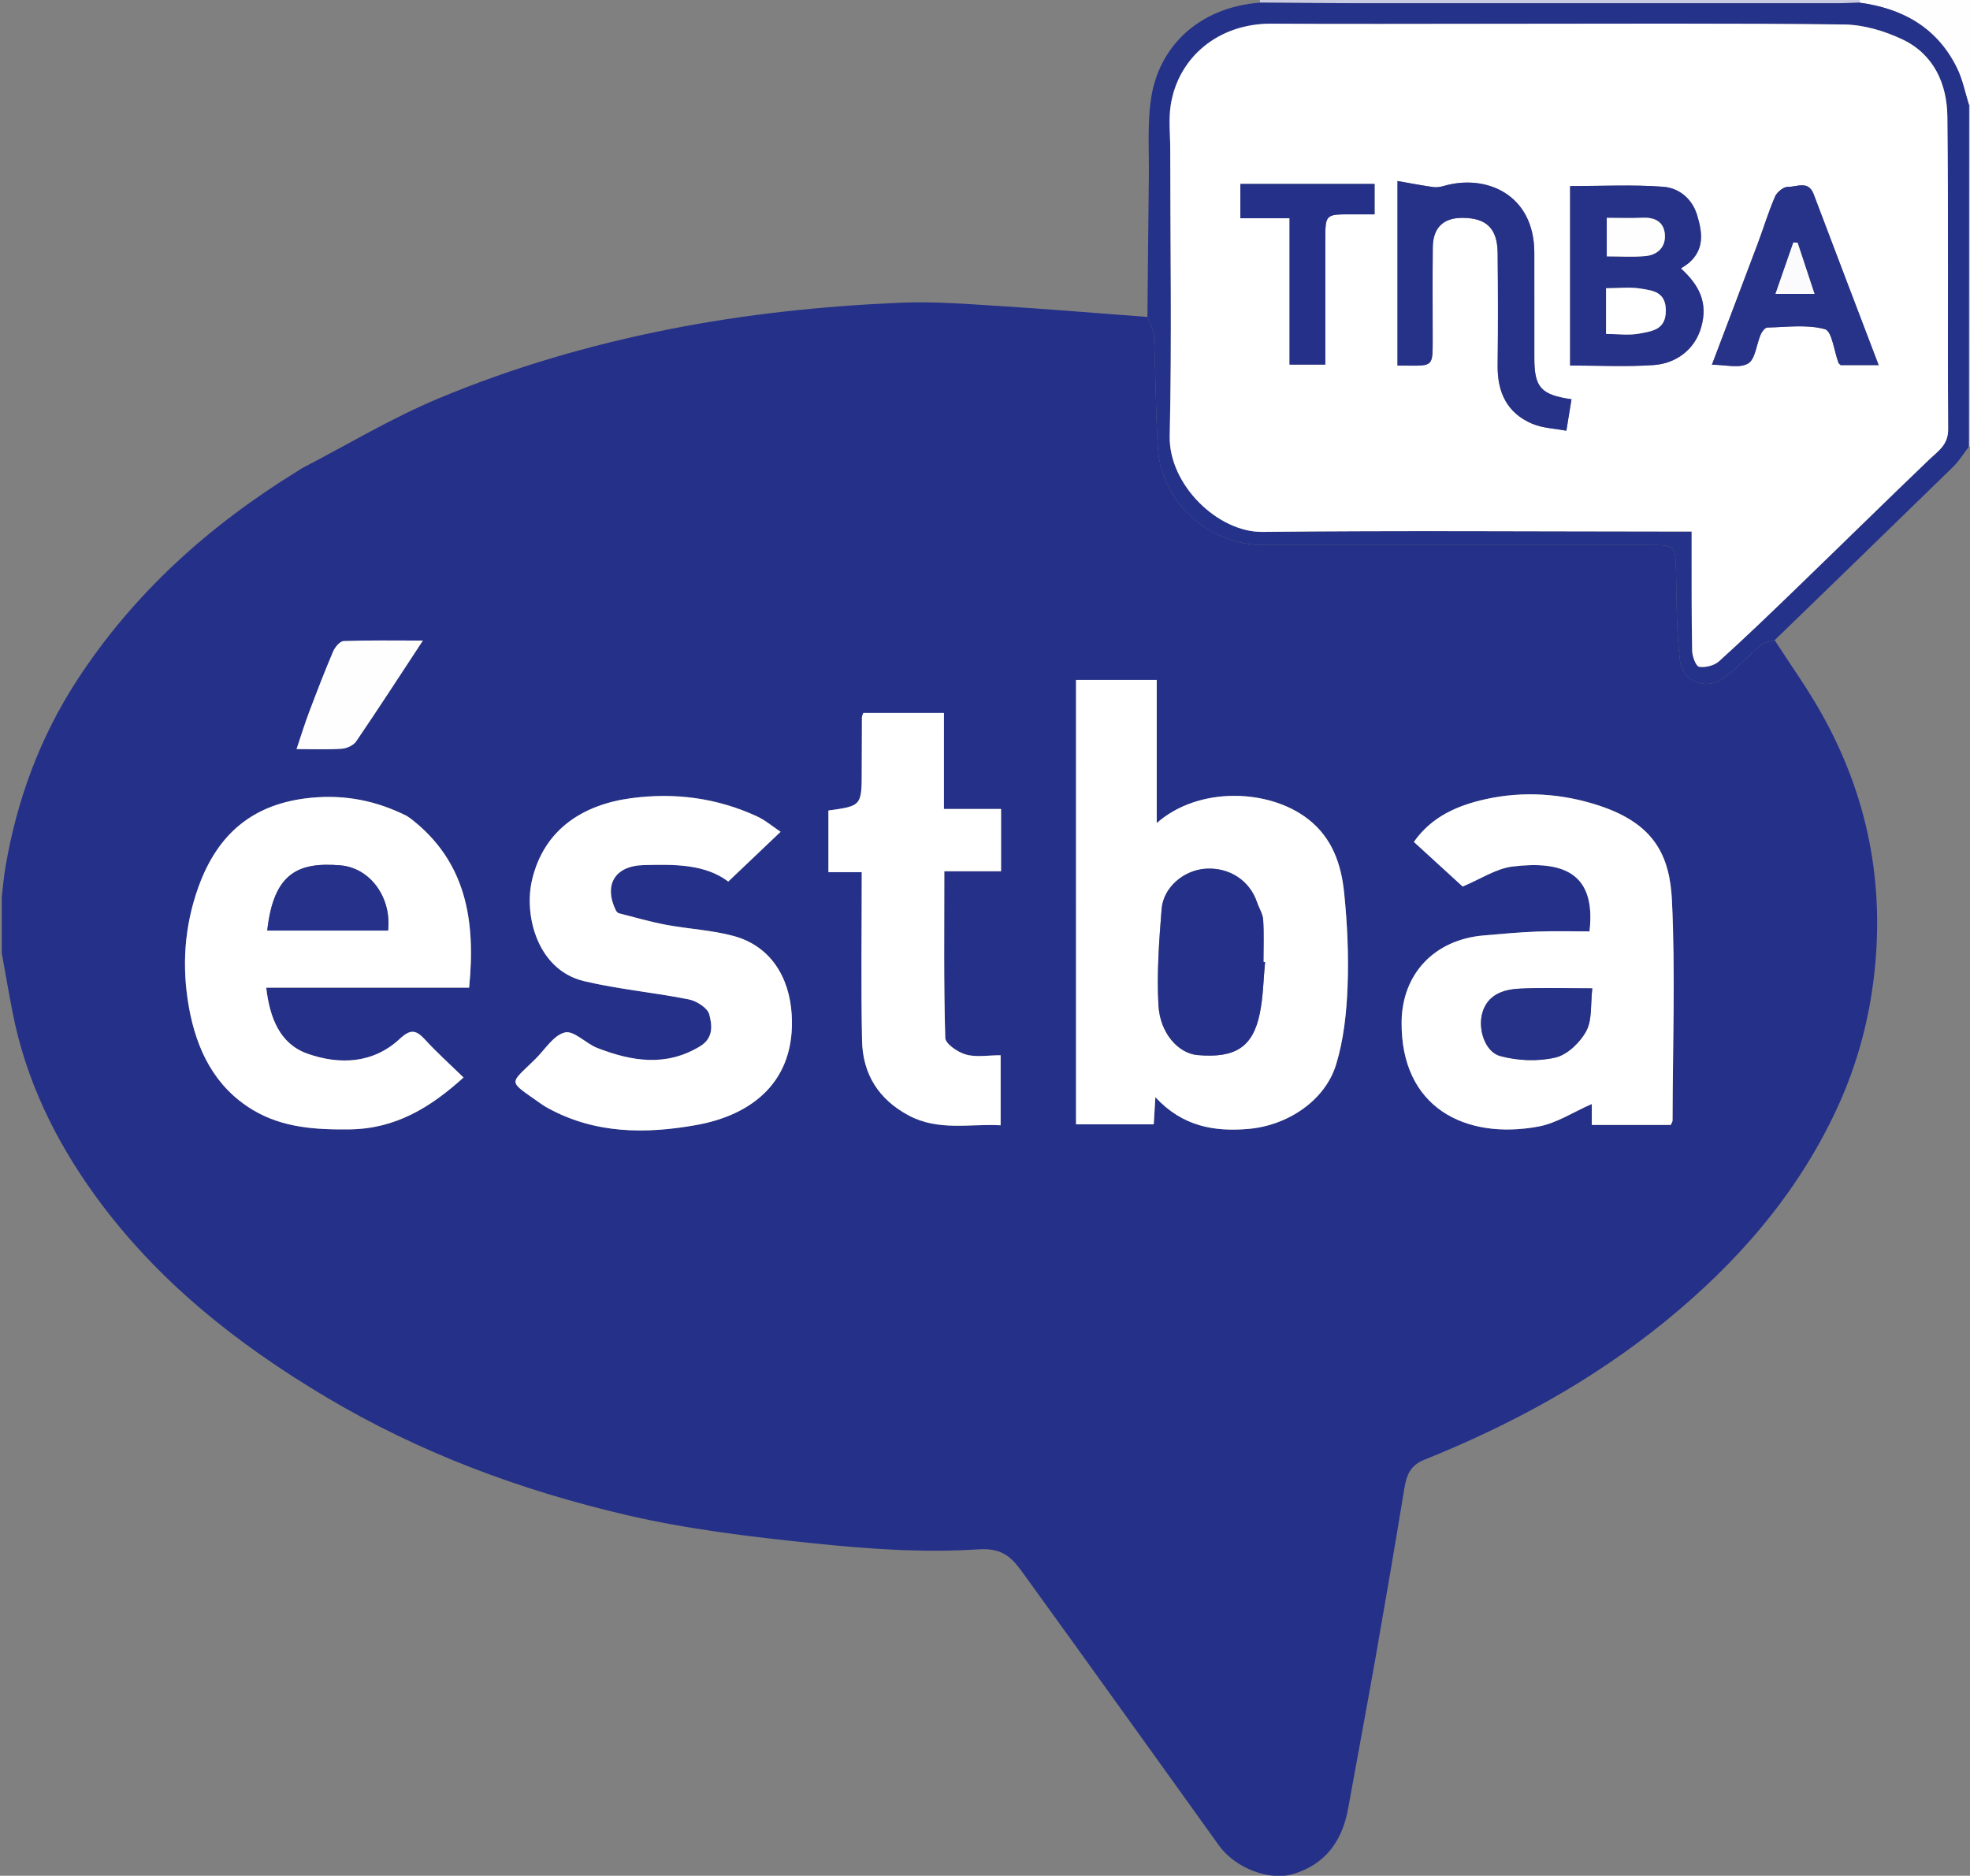
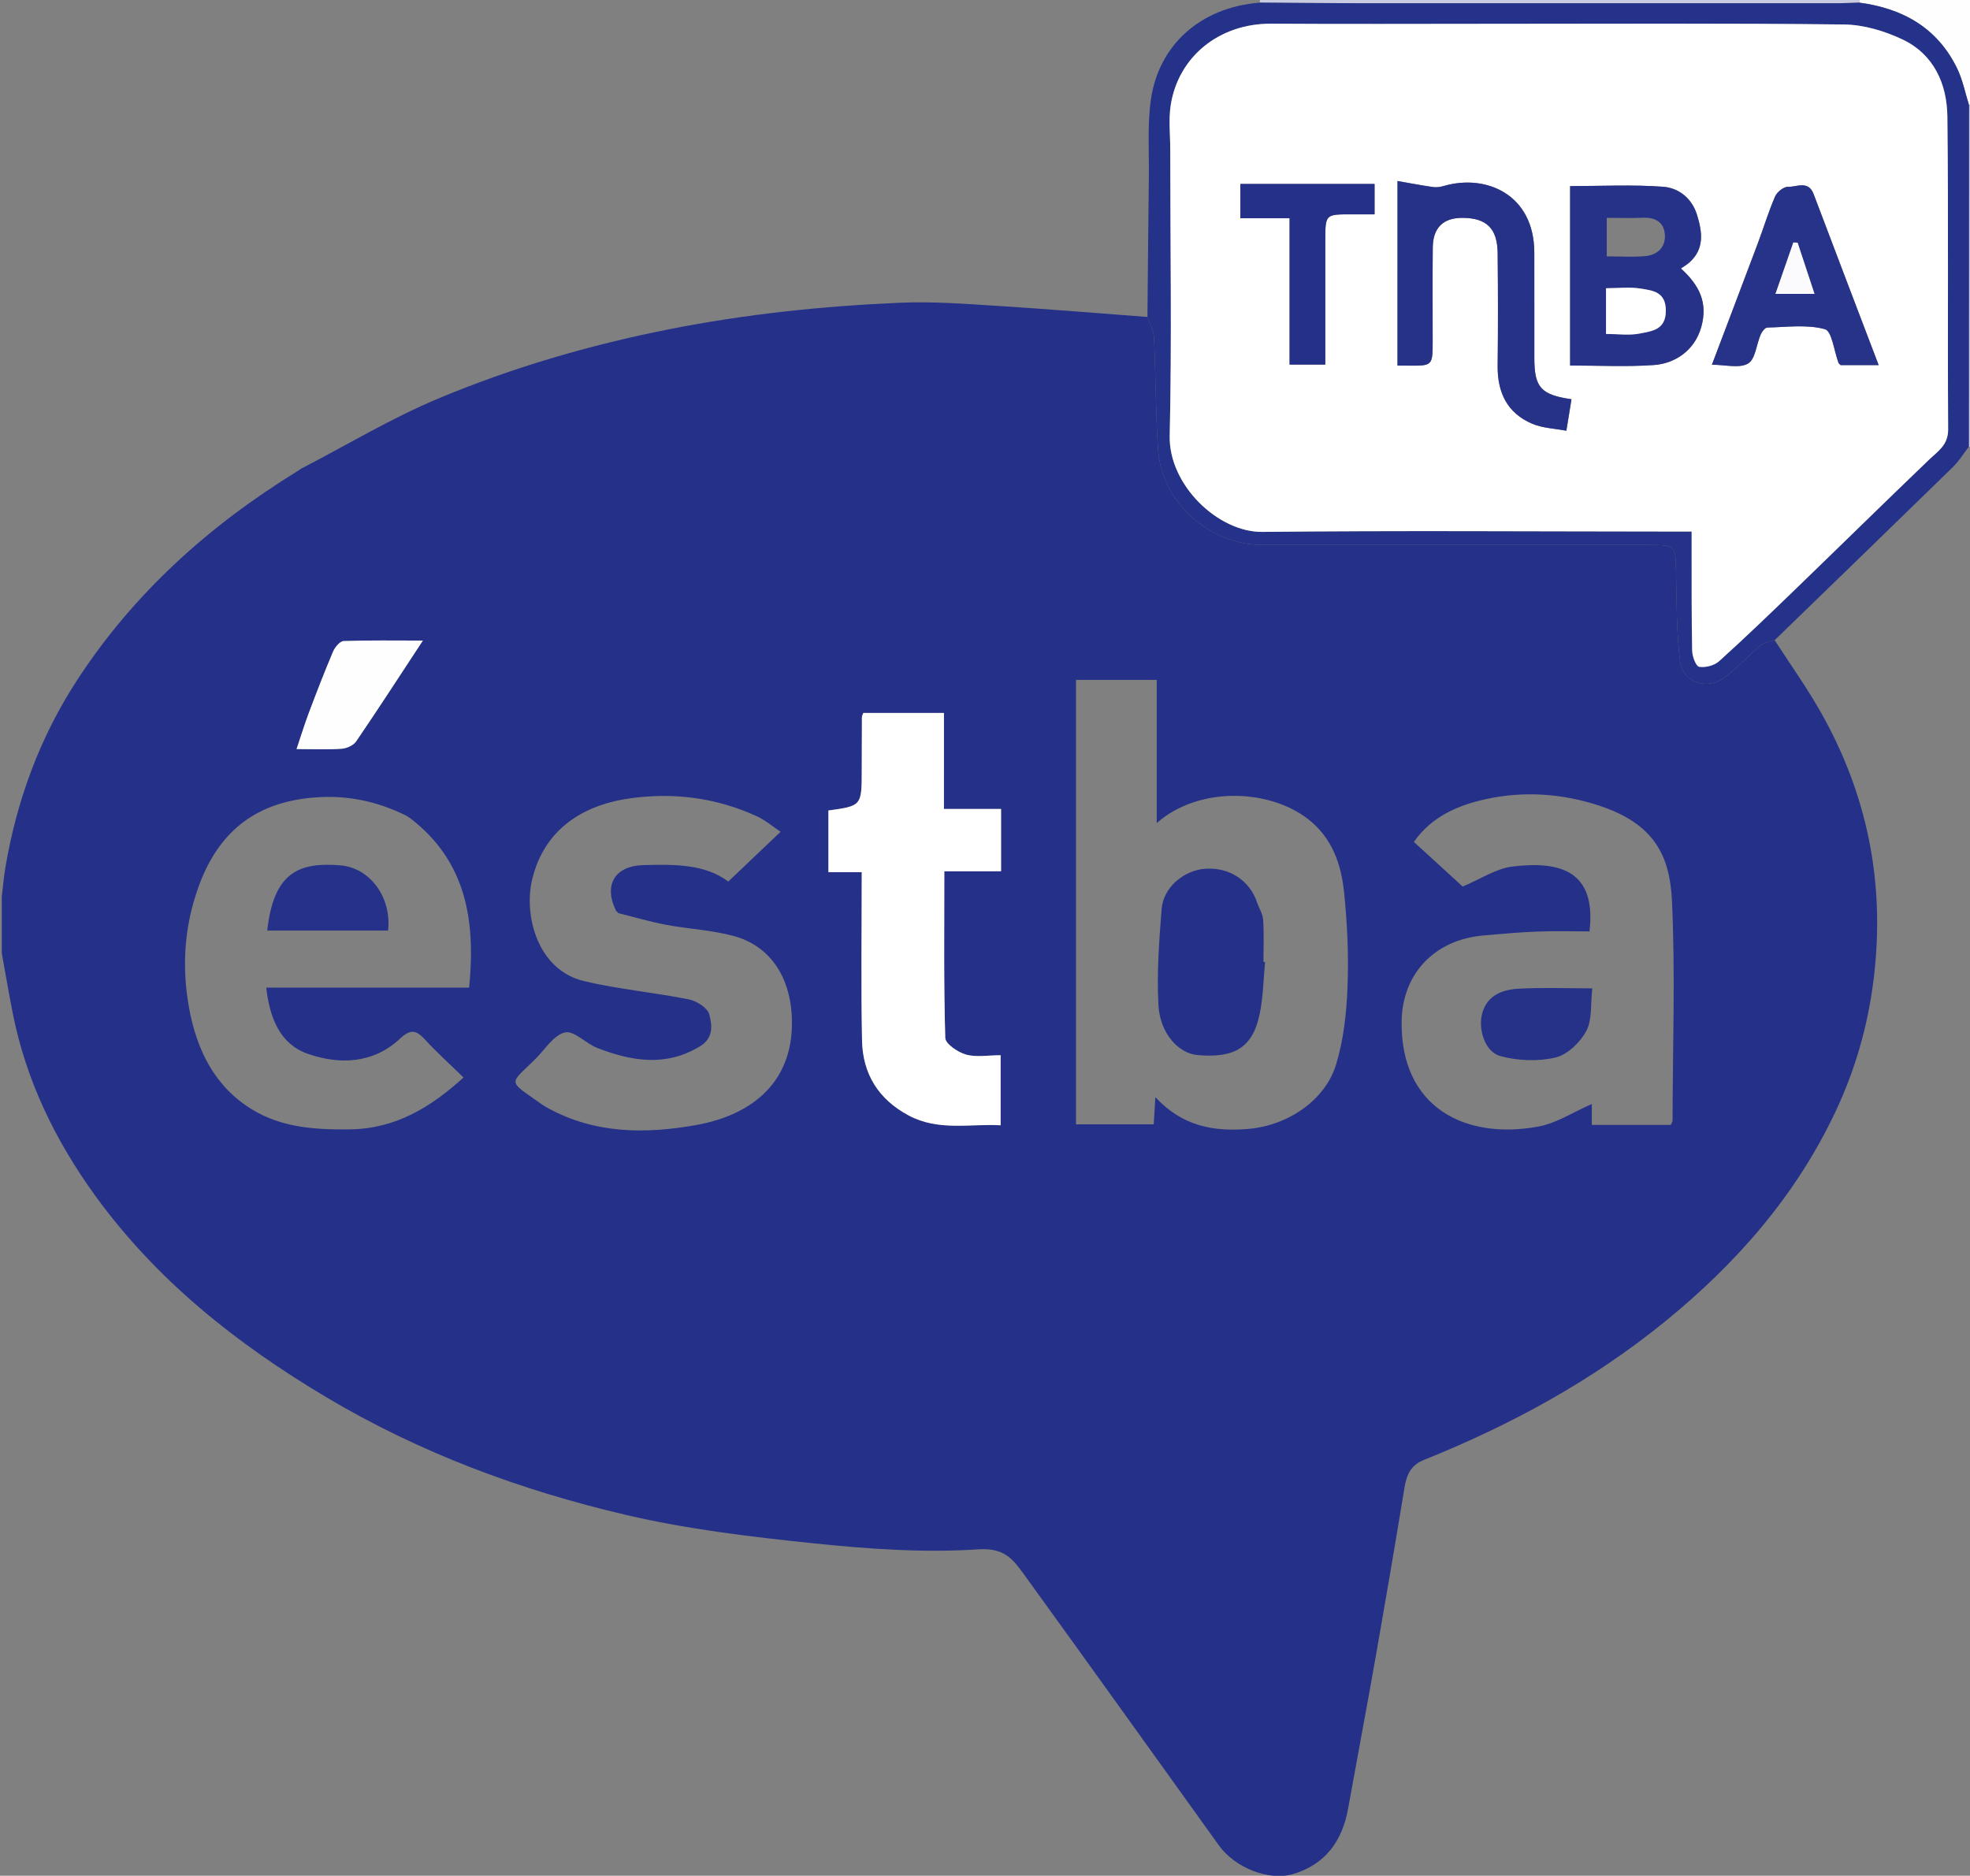
<svg xmlns="http://www.w3.org/2000/svg" version="1.1" id="Calque_1" x="0" y="0" viewBox="0 0 2808 2674" xml:space="preserve">
  <rect x="0" y="0" width="2808" height="2674" fill="#808080" stroke="none" />
  <style>.st0{fill:#253088}.st1{fill:#fefefe}.st3{fill:#fff}.st5{fill:#263188}</style>
  <path class="st0" d="M2.53 1358.71v-80.24c1.7-14.13 2.82-28.35 5.21-42.36 16.34-95.91 49.2-185.4 102.65-267.28 80.9-123.96 188.12-219.93 313.41-297.05 1.86-1.24 3.72-2.48 5.58-3.73 65.16-33.73 128.43-71.97 195.92-100.16 105.63-44.12 215.36-76.11 328.3-98.48 109.39-21.66 219.47-33.16 330.4-37.87 46.3-1.97 92.95 1.74 139.33 4.64 70.8 4.42 141.5 10.37 212.24 15.67 3.23 9.63 8.85 19.15 9.31 28.92 2.49 53.15 2.23 106.45 5.73 159.51 4.99 75.68 72.83 136.66 149.35 136.67 183.89.04 367.78 0 551.67.03 36.09.01 36.5 1.1 37.31 35.97 1 43.18.5 86.65 5.72 129.37 3.61 29.52 37.05 42.08 61.34 24.91 19.56-13.82 35.77-32.29 54.27-47.74 4.91-4.1 12.79-4.66 19.3-6.85 21.76 33.71 45.18 66.49 64.99 101.31 67.51 118.65 92.83 245.65 76.11 381.73-8.18 66.51-26.29 129.58-54.63 189.55-56.38 119.31-140.96 215.88-243.04 298.9-103.91 84.51-219.72 147.4-343.32 197.05-19.69 7.91-24.89 22.07-27.93 40.55-13.1 79.78-26.67 159.49-40.68 239.11-12.76 72.5-26.44 144.84-39.48 217.29-8.34 46.35-32.43 79.81-78.76 93.5-34.32 10.14-82.62-9.2-105.13-40.5-92.8-129.06-185.19-258.43-278.45-387.16-15.18-20.95-27.67-37.75-64.49-35.31-77.39 5.14-156.13-.41-233.6-8.41-90.2-9.31-181.02-20.09-269.12-40.7-150.02-35.09-293.74-88.39-427.26-167.93-127.56-75.99-241.6-166.38-329.08-287.16-56.84-78.49-98.68-164.37-117.55-260.22-5.63-28.42-10.45-57.01-15.62-85.53zm875.72-60.02c-18.38-37.13-1.96-64.33 38.93-65.45 44.11-1.21 87.87-1.54 120.88 23.46 25.97-24.7 49.91-47.46 74.59-70.94-11.11-7.37-21.74-16.56-34.01-22.19-56.9-26.08-116.48-34.01-178.72-25.75-67.52 8.97-124.08 43.3-141.44 116.12-12.15 50.98 7.59 128.9 74 144.69 49.05 11.66 99.79 16.12 149.32 26.04 11.17 2.24 26.76 12.14 29.2 21.43 3.93 14.95 6.57 33.52-13.26 45.52-48.74 29.51-97.46 21.24-146.24 2.36-16.31-6.31-33.36-25.21-46.25-22.18-16.05 3.78-28.3 24.14-41.89 37.64-38.17 37.89-40.92 29.42 9.36 65.14 2.67 1.9 5.54 3.55 8.42 5.12 67.39 36.94 139.86 36.97 212.09 23.93 78.52-14.18 141.22-61.88 135.22-157.67-3.37-53.82-30.71-97.62-82.83-111.7-31.27-8.45-64.36-9.93-96.37-15.95-22.82-4.3-45.2-10.95-67.77-16.55-.69-1.42-1.76-2.45-3.23-3.07zM579.55 1163c-42.91-21.36-87.12-30.47-136.02-25.75-82.46 7.96-133.18 51.05-160.63 127.1-20.37 56.44-23.94 114.09-13.49 172.06 10.79 59.85 36.39 112.99 90.91 145.8 42.26 25.43 89.68 28.38 138.26 27.77 65.12-.81 114.92-31.13 162.15-73.95-19.14-18.66-37.82-35.39-54.66-53.8-12.63-13.8-20.56-15.9-36.08-1.42-38.17 35.63-86.2 37.29-131.62 21.3-39.64-13.96-53.89-51.3-58.91-94.18H668.7c9.4-95.04-3.74-179.73-83.59-241.23-1.86-1.23-3.71-2.46-5.56-3.7zm954.18-193.75v633.58h110.76c.72-11.96 1.35-22.31 2.34-38.75 38.68 41.79 83.87 49.38 132.27 45.28 56.34-4.77 109.64-40.49 125.31-91.79 10.84-35.48 14.92-73.85 16.36-111.15 1.73-44.59-.36-89.64-4.91-134.08-4.11-40.09-16.77-77.67-51.15-104.52-55.54-43.38-156.13-47.23-215.93 5.51V969.24c-39.42.01-76.07.01-115.05.01zm847.77 634.35c1.34-3.21 2.5-4.69 2.5-6.17.23-104.4 4.05-208.97-.82-313.14-3.04-64.89-25.43-109.91-103.54-135.75-52.77-17.46-108.51-21.26-162.67-9.12-38.49 8.62-76.2 24.29-101.65 60.79 25.41 23.25 49.9 45.65 69.52 63.6 25.62-10.67 47.66-25.71 71.18-28.54 70.66-8.5 119.43 8.09 109.62 92.51-24.6 0-49.55-.74-74.44.21-25.57.98-51.1 3.34-76.61 5.56-70.42 6.12-115.91 55.09-116.75 122.78-1.51 122.77 90.97 168.89 195.01 149.63 26.01-4.82 49.94-20.78 76.07-32.16v29.81c38.14-.01 74.78-.01 112.58-.01zm-1036.05-450.4v-136.87h-114.9c-.99 2.85-1.98 4.38-1.99 5.92-.16 25.07-.24 50.14-.25 75.21-.03 51.38-.01 51.38-47.51 57.95v87.91h47.5c0 81.38-1.16 160.65.43 239.87.96 47.61 23.26 83.95 66.64 107.04 42.39 22.56 87 11.49 130.89 13.91v-99.82c-18.02 0-34.77 3.14-49.48-1-11.57-3.26-29.19-15.24-29.44-23.77-2.28-78.01-1.34-156.12-1.34-237.5h80.87v-88.85h-81.42zm-742.7-240.01c-40.08 0-76.55-.63-112.94.69-5.31.19-12.39 8.78-15.04 15.02-12.23 28.76-23.46 57.96-34.5 87.21-6.12 16.22-11.18 32.84-17.55 51.74 24.45 0 44.55.93 64.47-.49 7.19-.51 16.66-4.85 20.53-10.54 31.51-46.29 61.95-93.31 95.03-143.63z" />
  <path class="st1" d="M2649.98-.36h160.76v150.45c-1.33-.6-2.7-.69-4.1-.28-5.59-17.64-9.1-36.28-17.15-52.72-28.15-57.53-77.38-85.15-139.22-93.35-.04-1.37-.14-2.74-.29-4.1z" />
  <path d="M2649.98-.36c.15 1.36.25 2.73.28 4.1-10.01.3-20.01.86-30.02.86-227.25.05-454.51.09-681.76 0-47.6-.02-95.2-.57-142.81-.87.02-1.37.12-2.73.29-4.09h854.02zm156.65 150.17c1.4-.41 2.77-.32 4.1.28v486.45l-2.17.32-2.19-.09c.09-162.32.18-324.64.26-486.96z" fill="#c8cbe1" />
-   <path class="st3" d="M1533.73 969.25h115.07v204.09c59.8-52.75 160.39-48.9 215.93-5.51 34.37 26.85 47.04 64.43 51.15 104.52 4.55 44.43 6.64 89.48 4.91 134.08-1.45 37.3-5.52 75.67-16.36 111.15-15.67 51.3-68.97 87.02-125.31 91.79-48.4 4.1-93.6-3.5-132.27-45.28-.99 16.44-1.62 26.79-2.34 38.75h-110.76c-.02-210.41-.02-421.18-.02-633.59zm269.47 402.22c-.77-.07-1.54-.13-2.3-.2 0-20.03.89-40.12-.42-60.06-.56-8.48-5.95-16.58-8.77-24.97-10.39-30.87-39.03-49.8-72.69-47.86-31.22 1.8-60.76 26.32-63.25 57.46-3.63 45.47-6.98 91.38-4.55 136.79 2.2 41.05 28.91 69.07 55.65 71.42 53.74 4.72 78.88-11.18 88.77-59.11 4.95-23.99 5.19-48.95 7.56-73.47zm578.3 232.13h-112.57v-29.81c-26.12 11.38-50.06 27.35-76.07 32.16-104.04 19.26-196.52-26.85-195.01-149.63.83-67.69 46.32-116.66 116.75-122.78 25.51-2.22 51.04-4.58 76.61-5.56 24.89-.95 49.84-.21 74.44-.21 9.81-84.42-38.97-101.01-109.62-92.51-23.52 2.83-45.57 17.88-71.18 28.54-19.63-17.95-44.11-40.35-69.52-63.6 25.45-36.5 63.16-52.17 101.65-60.79 54.16-12.13 109.9-8.34 162.67 9.12 78.11 25.84 100.51 70.86 103.54 135.75 4.88 104.17 1.06 208.74.82 313.14-.02 1.5-1.17 2.97-2.51 6.18zm-111.89-194.66c-37.81 0-71.26-1.37-104.53.47-22.72 1.26-44.6 8.68-52.08 34.14-6.78 23.07 3.52 55.97 25.44 61.91 24.87 6.74 53.77 7.94 78.68 2.09 17.09-4.02 35.27-21.58 43.98-37.88 8.59-16.09 5.89-38.19 8.51-60.73zM585.1 1166.7c79.84 61.5 92.99 146.19 83.59 241.23H379.45c5.01 42.88 19.27 80.23 58.91 94.18 45.43 15.99 93.46 14.33 131.62-21.3 15.52-14.49 23.45-12.38 36.08 1.42 16.84 18.41 35.52 35.14 54.66 53.8-47.23 42.81-97.03 73.14-162.15 73.95-48.58.6-96-2.34-138.26-27.77-54.53-32.82-80.12-85.95-90.91-145.8-10.45-57.97-6.89-115.62 13.49-172.06 27.45-76.05 78.18-119.14 160.63-127.1 48.91-4.72 93.11 4.39 136.03 25.75 1.85 1.24 3.7 2.47 5.55 3.7zm-31.94 159.89c5.28-47.04-25.42-89.56-68.2-93-59.1-4.75-94.9 9.98-104.04 93h172.24zm328.31-24.81c22.58 5.6 44.95 12.26 67.77 16.55 32.01 6.03 65.1 7.51 96.37 15.95 52.12 14.08 79.46 57.88 82.83 111.7 5.99 95.78-56.7 143.48-135.22 157.67-72.23 13.05-144.7 13.01-212.09-23.93-2.88-1.58-5.75-3.23-8.42-5.12-50.28-35.72-47.53-27.25-9.36-65.14 13.6-13.5 25.85-33.86 41.89-37.64 12.89-3.04 29.94 15.87 46.25 22.18 48.78 18.88 97.5 27.14 146.24-2.36 19.83-12 17.19-30.58 13.26-45.52-2.44-9.29-18.03-19.2-29.2-21.43-49.53-9.91-100.27-14.37-149.32-26.04-66.41-15.79-86.15-93.71-74-144.69 17.36-72.82 73.92-107.16 141.44-116.12 62.24-8.26 121.82-.33 178.72 25.75 12.27 5.63 22.9 14.82 34.01 22.19-24.68 23.47-48.62 46.24-74.59 70.94-33.01-25-76.78-24.66-120.88-23.46-40.89 1.12-57.31 28.32-38.93 65.45 1.08 1.01 2.16 2.04 3.23 3.07z" />
  <path d="M2806.63 149.81c-.08 162.32-.17 324.64-.25 486.96-7.5 9.7-13.97 20.46-22.66 28.95-84.51 82.53-169.4 164.67-254.18 246.93-6.51 2.19-14.39 2.75-19.3 6.85-18.5 15.45-34.71 33.91-54.27 47.74-24.29 17.17-57.74 4.6-61.34-24.91-5.22-42.73-4.72-86.2-5.72-129.37-.81-34.88-1.22-35.97-37.31-35.97-183.89-.03-367.78.02-551.67-.03-76.52-.02-144.35-61-149.35-136.67-3.5-53.06-3.24-106.37-5.73-159.51-.46-9.76-6.07-19.28-9.31-28.92.66-66.59 1.19-133.18 2.02-199.76.46-36.71-2.22-73.94 2.9-110.02 10.79-76.01 68.5-131.42 155.2-138.33 47.6.3 95.2.85 142.81.87 227.25.09 454.51.05 681.76 0 10.01 0 20.01-.56 30.02-.86 61.84 8.2 111.07 35.83 139.22 93.35 8.05 16.42 11.57 35.07 17.16 52.7zm-395.4 607.89c0 10.92-.02 19.08 0 27.23.1 47.61-.25 95.23.78 142.83.17 8.07 5.32 22.01 9.9 22.75 8.94 1.46 21.58-1.72 28.32-7.8 37.04-33.41 72.98-68.05 108.86-102.72 63.56-61.41 126.59-123.37 190.37-184.54 12.95-12.42 27.5-21.08 27.37-43.27-.89-148.68.61-297.38-1.1-446.05-.53-46.5-19.26-88.51-63.61-109.69-25.68-12.27-55.72-21.19-83.91-21.52-167.33-1.96-334.69-.97-502.04-.97-104.59 0-209.19.52-313.78-.17-75.21-.5-132.86 47.6-143.61 115.87-3.24 20.6-.72 42.11-.72 63.2.03 136.16 2.31 272.36-.77 408.45-1.59 70.03 69.04 137.62 132.05 136.95 193.27-2.07 386.57-.62 579.86-.54 9.81 0 19.63-.01 32.03-.01z" fill="#253289" />
  <path class="st3" d="M1345.45 1153.2h81.44v88.85h-80.87c0 81.38-.94 159.49 1.34 237.5.25 8.53 17.87 20.51 29.44 23.77 14.7 4.14 31.46 1 49.48 1v99.82c-43.89-2.42-88.51 8.65-130.89-13.91-43.39-23.09-65.69-59.43-66.64-107.04-1.59-79.22-.43-158.5-.43-239.87h-47.5v-87.91c47.5-6.57 47.48-6.57 47.51-57.95.01-25.07.09-50.14.25-75.21.01-1.54 1-3.07 1.99-5.92h114.9c-.02 44.8-.02 89.36-.02 136.87z" />
  <path class="st1" d="M602.75 913.19c-33.08 50.32-63.52 97.34-95.04 143.63-3.87 5.69-13.34 10.02-20.53 10.54-19.93 1.42-40.02.49-64.47.49 6.37-18.9 11.43-35.52 17.55-51.74 11.04-29.25 22.27-58.45 34.5-87.21 2.65-6.23 9.74-14.82 15.04-15.02 36.4-1.32 72.87-.69 112.95-.69z" />
  <path class="st0" d="M585.1 1166.7c-1.85-1.23-3.7-2.47-5.55-3.7 1.85 1.24 3.7 2.47 5.55 3.7zm296.37 135.08c-1.07-1.03-2.15-2.06-3.22-3.09 1.47.62 2.54 1.65 3.22 3.09zM423.79 671.77c1.86-1.24 3.72-2.48 5.58-3.73-1.86 1.25-3.72 2.49-5.58 3.73zm1379.41 699.7c-2.37 24.52-2.61 49.48-7.56 73.47-9.89 47.93-35.02 63.83-88.77 59.11-26.74-2.35-53.44-30.37-55.65-71.42-2.44-45.41.92-91.32 4.55-136.79 2.48-31.15 32.03-55.67 63.25-57.46 33.66-1.94 62.3 16.99 72.69 47.86 2.82 8.4 8.22 16.5 8.77 24.97 1.31 19.94.42 40.03.42 60.06.77.07 1.53.13 2.3.2z" />
  <path class="st5" d="M2269.61 1408.94c-2.61 22.54.08 44.65-8.51 60.74-8.71 16.29-26.89 33.86-43.98 37.88-24.91 5.86-53.81 4.65-78.68-2.09-21.93-5.94-32.22-38.84-25.44-61.91 7.48-25.46 29.36-32.88 52.08-34.14 33.26-1.85 66.71-.48 104.53-.48z" />
  <path d="M553.16 1326.59H380.92c9.14-83.02 44.94-97.75 104.04-93 42.78 3.44 73.48 45.97 68.2 93z" fill="#263189" />
  <path class="st3" d="M2411.23 757.7h-32.03c-193.29-.08-386.59-1.53-579.86.54-63.01.67-133.64-66.91-132.05-136.95 3.09-136.09.8-272.29.77-408.45 0-21.09-2.52-42.61.72-63.2 10.75-68.27 68.4-116.37 143.61-115.87 104.59.7 209.19.17 313.78.17 167.35 0 334.72-.99 502.04.97 28.19.33 58.23 9.26 83.91 21.52 44.36 21.19 63.08 63.19 63.61 109.69 1.71 148.67.21 297.37 1.1 446.05.13 22.2-14.41 30.85-27.37 43.27-63.78 61.18-126.81 123.14-190.37 184.54-35.88 34.67-71.83 69.3-108.86 102.72-6.74 6.08-19.38 9.26-28.32 7.8-4.57-.75-9.72-14.68-9.9-22.75-1.03-47.59-.68-95.22-.78-142.83-.02-8.14 0-16.3 0-27.22zm-419.27-236.5c6.8 0 10.91-.03 15.02.01 35.14.34 35.14.35 35.14-35.49 0-44.26-.32-88.51.13-132.76.29-28.46 14.96-42.53 42.57-42.38 34.05.18 49.55 15.12 49.91 50.24.55 53.43.64 106.88-.01 160.32-.47 38.14 13.48 67.77 49.33 82.95 14.93 6.32 32.34 6.81 48.62 9.95 2.45-14.98 4.89-29.96 7.33-44.87-43.91-6.42-52.91-16.96-52.97-58.85-.07-50.1.09-100.2-.04-150.3-.21-83.19-69.02-112.3-128.83-94.96-4.87 1.41-10.35 2.32-15.28 1.62-16.7-2.37-33.28-5.57-50.9-8.63-.02 90.53-.02 175.45-.02 263.15zm246.04-.15c41.28 0 80.56 2.09 119.49-.67 30.59-2.17 58.26-21.24 67.46-54.22 9.64-34.57-2.55-59.35-29.01-83.47 4.63-3.21 8.36-5.3 11.52-8.05 22.43-19.51 18.96-43.72 11.52-68.13-7.22-23.67-26.1-38.63-48.28-40.27-43.77-3.24-87.95-.95-132.71-.95.01 86.19.01 169.41.01 255.76zm439.82-.53c-31.76-83.45-62.41-163.53-92.67-243.76-7.58-20.09-24.12-10-36.47-10.47-6.16-.24-15.72 7.37-18.47 13.72-9.44 21.71-16.26 44.54-24.59 66.75-21.66 57.72-43.6 115.33-65.5 173.18 19.2 0 39.15 5.57 51.53-1.71 10.49-6.17 11.88-27.33 18.07-41.52 1.74-4 6.12-9.68 9.4-9.76 27.55-.63 56.39-4.71 82.07 2.32 10.05 2.75 13.02 31.19 19.34 47.88.48 1.28 1.97 2.18 3.09 3.37h54.2zM1768 262.25v48.85h70.13v208.62h50.93V343.15c0-37.58.01-37.58 36.63-37.59h33.6v-43.31H1768z" />
  <path class="st5" d="M1991.96 521.2V258.04c17.62 3.06 34.2 6.26 50.9 8.63 4.93.7 10.41-.21 15.28-1.62 59.81-17.34 128.62 11.77 128.83 94.96.13 50.1-.03 100.2.04 150.3.06 41.89 9.06 52.43 52.97 58.85-2.43 14.91-4.88 29.89-7.33 44.87-16.28-3.14-33.69-3.63-48.62-9.95-35.85-15.18-49.8-44.81-49.33-82.95.65-53.43.56-106.88.01-160.32-.36-35.12-15.86-50.06-49.91-50.24-27.61-.15-42.28 13.92-42.57 42.38-.44 44.25-.12 88.51-.13 132.76 0 35.84 0 35.84-35.14 35.49-4.09-.03-8.2 0-15 0zm246.04-.15V265.28c44.75 0 88.94-2.28 132.71.95 22.18 1.64 41.07 16.6 48.28 40.27 7.44 24.4 10.92 48.61-11.52 68.13-3.16 2.75-6.89 4.85-11.52 8.05 26.46 24.13 38.65 48.9 29.01 83.47-9.2 32.99-36.88 52.05-67.46 54.22-38.95 2.77-78.22.68-119.5.68zm51.22-45c17.11 0 33.2 2.4 48.2-.63 17.2-3.47 37.13-4.99 37.01-32.82-.12-26.6-18.55-28.35-35.32-31.12-15.94-2.63-32.67-.57-49.89-.57v65.14zm1.03-165.49v54.92c18.29 0 36.5 1.19 54.47-.34 17.7-1.51 29.65-12.58 28.37-30.79-1.21-17.23-13.35-24.69-30.95-23.94-16.6.71-33.26.15-51.89.15z" />
-   <path d="M2677.82 520.52h-54.2c-1.12-1.19-2.61-2.09-3.09-3.37-6.32-16.69-9.29-45.13-19.34-47.88-25.69-7.02-54.52-2.94-82.07-2.32-3.28.07-7.66 5.75-9.4 9.76-6.19 14.19-7.58 35.36-18.07 41.52-12.38 7.28-32.33 1.71-51.53 1.71 21.9-57.85 43.84-115.46 65.5-173.18 8.34-22.21 15.15-45.03 24.59-66.75 2.76-6.34 12.31-13.95 18.47-13.72 12.34.47 28.89-9.62 36.47 10.47 30.26 80.23 60.91 160.31 92.67 243.76zm-115.55-174.56c-2.02-.1-4.05-.2-6.07-.29-8.51 24.51-17.03 49.02-25.45 73.26h55.61c-8.57-25.96-16.33-49.46-24.09-72.97z" fill="#273289" />
+   <path d="M2677.82 520.52h-54.2c-1.12-1.19-2.61-2.09-3.09-3.37-6.32-16.69-9.29-45.13-19.34-47.88-25.69-7.02-54.52-2.94-82.07-2.32-3.28.07-7.66 5.75-9.4 9.76-6.19 14.19-7.58 35.36-18.07 41.52-12.38 7.28-32.33 1.71-51.53 1.71 21.9-57.85 43.84-115.46 65.5-173.18 8.34-22.21 15.15-45.03 24.59-66.75 2.76-6.34 12.31-13.95 18.47-13.72 12.34.47 28.89-9.62 36.47 10.47 30.26 80.23 60.91 160.31 92.67 243.76zm-115.55-174.56c-2.02-.1-4.05-.2-6.07-.29-8.51 24.51-17.03 49.02-25.45 73.26h55.61c-8.57-25.96-16.33-49.46-24.09-72.97" fill="#273289" />
  <path class="st0" d="M1768 262.25h191.29v43.31h-33.6c-36.62.01-36.63.01-36.63 37.59v176.57h-50.93V311.1H1768v-48.85z" />
  <path class="st3" d="M2289.22 476.05v-65.14c17.22 0 33.95-2.07 49.89.57 16.77 2.77 35.2 4.52 35.32 31.12.12 27.83-19.81 29.35-37.01 32.82-15 3.03-31.09.63-48.2.63z" />
-   <path class="st1" d="M2290.25 310.56c18.62 0 35.29.56 51.9-.15 17.59-.75 29.74 6.71 30.95 23.94 1.28 18.21-10.67 29.29-28.37 30.79-17.97 1.53-36.18.34-54.47.34-.01-19.43-.01-36.96-.01-54.92z" />
  <path d="M2562.27 345.96c7.76 23.51 15.52 47.01 24.09 72.97h-55.61c8.42-24.25 16.94-48.75 25.45-73.26 2.02.1 4.05.19 6.07.29z" fill="#fbfbfd" />
</svg>